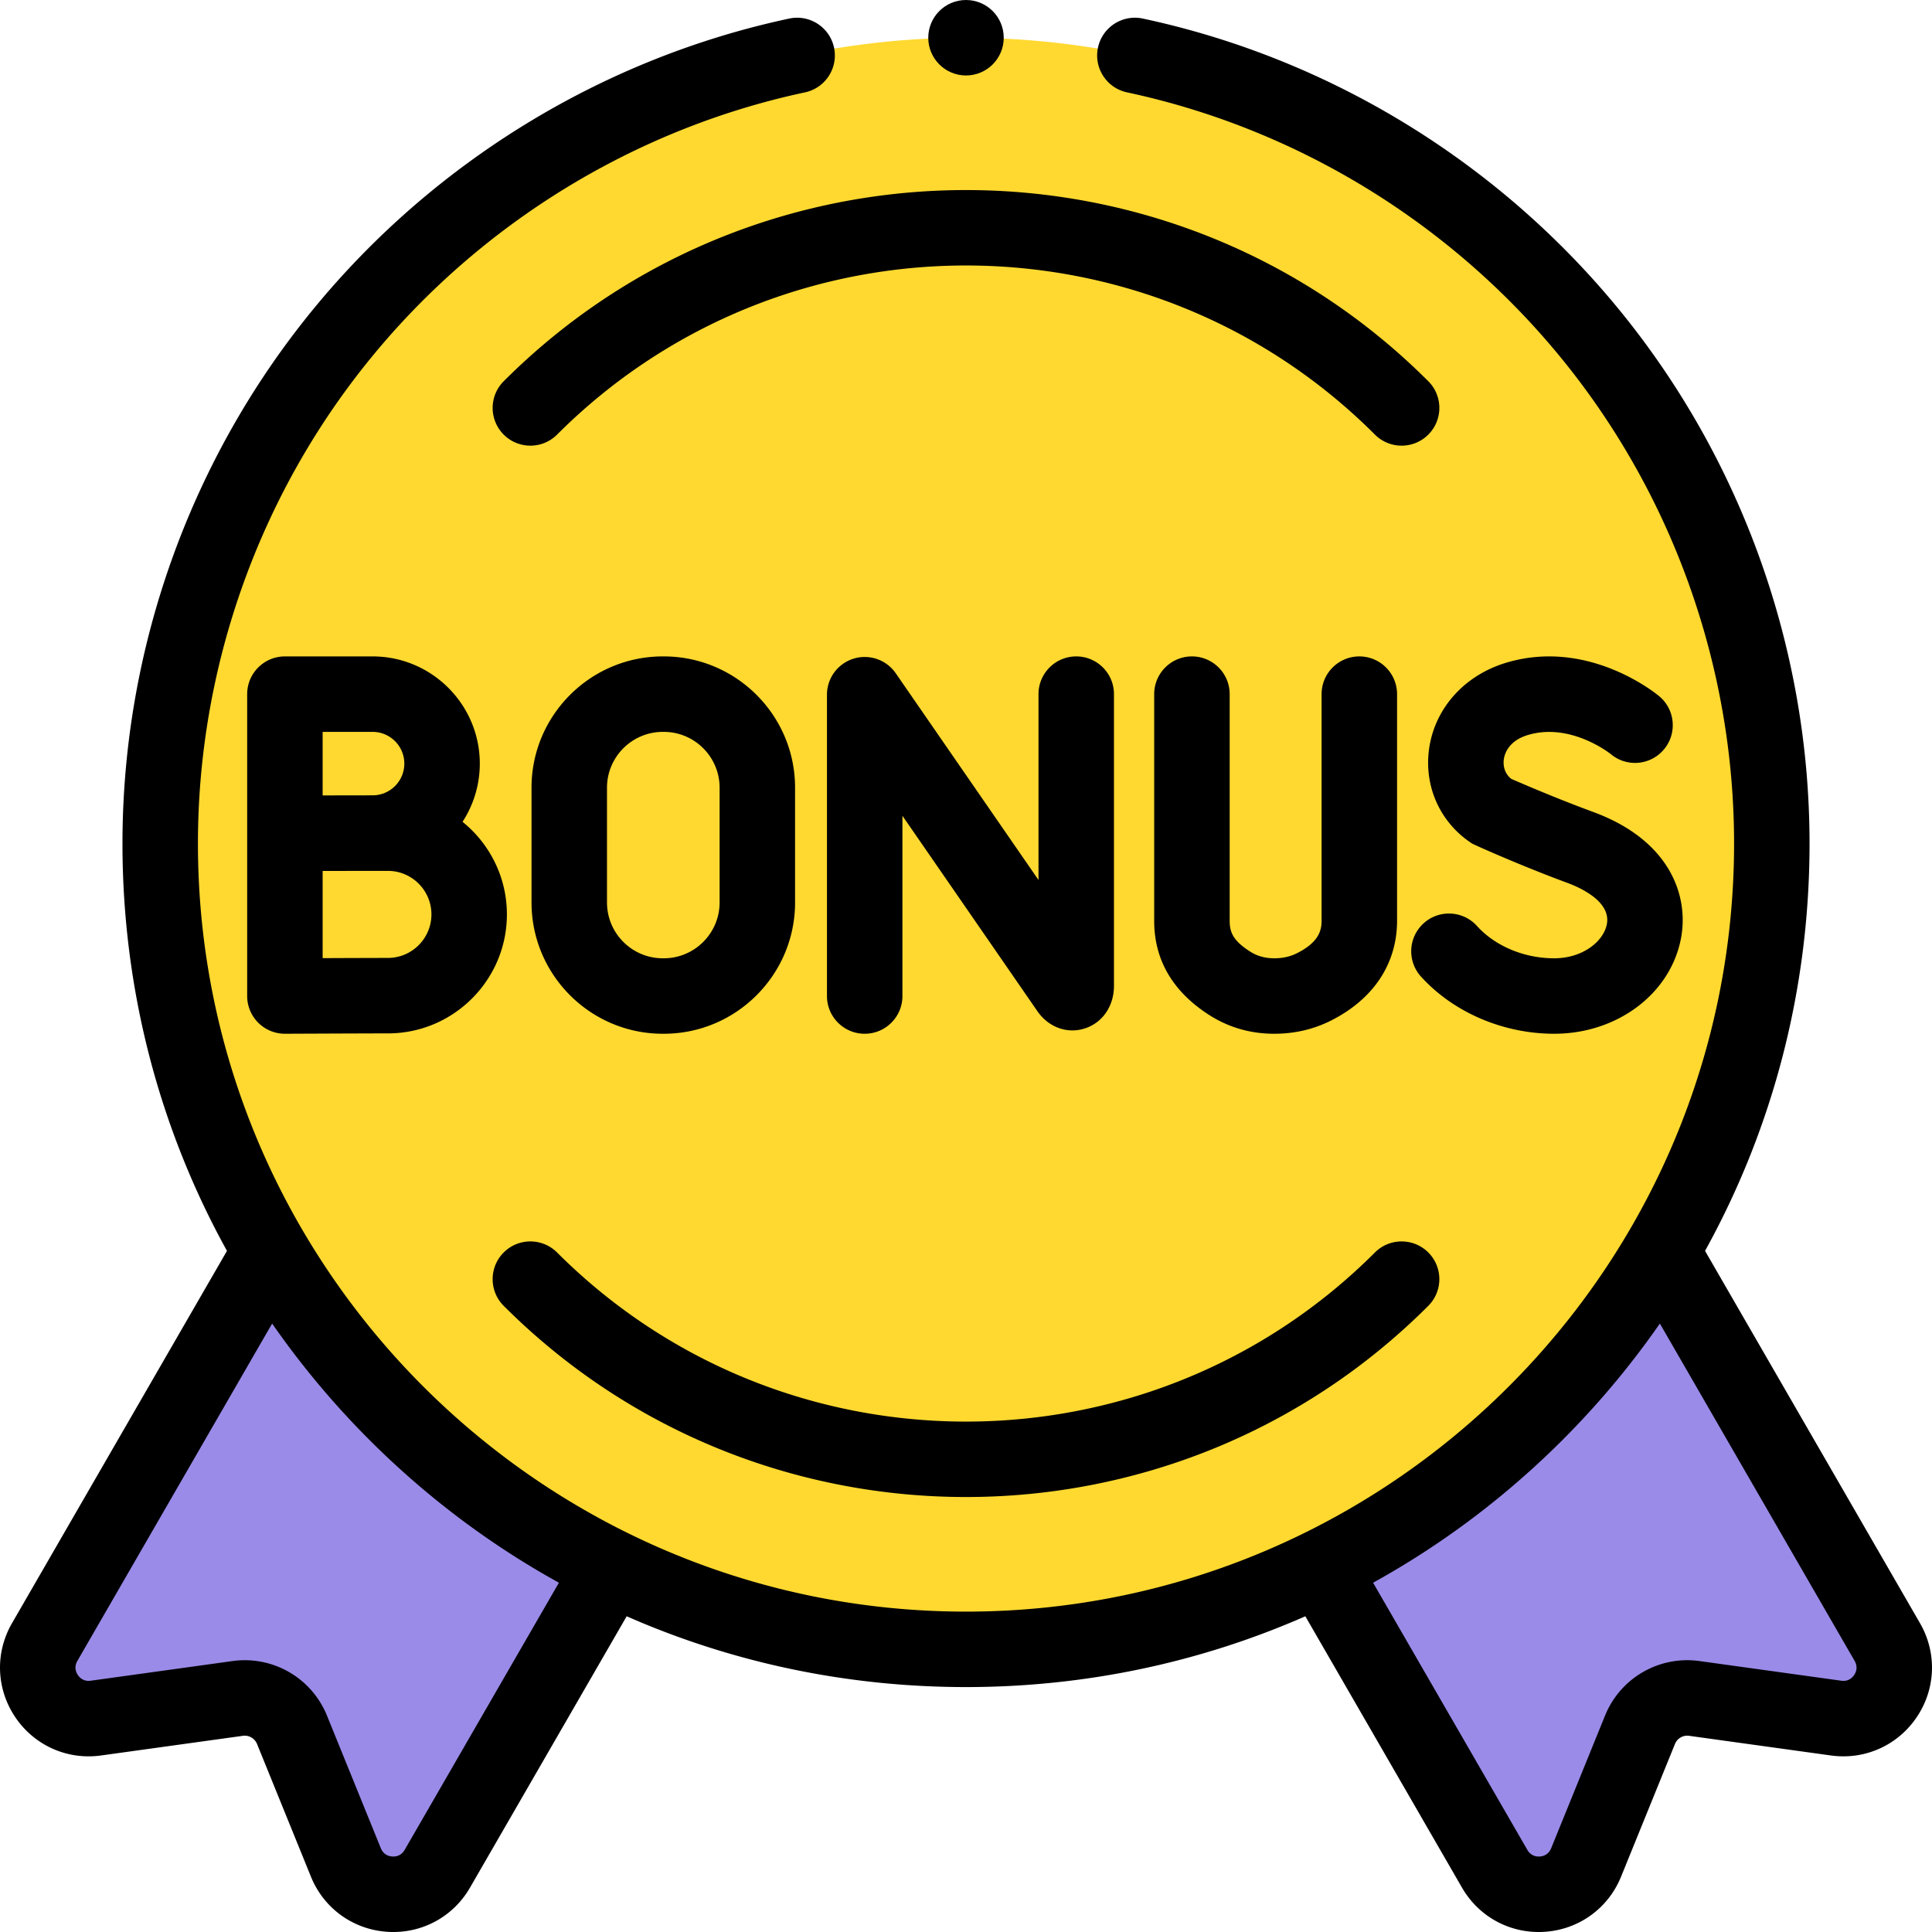
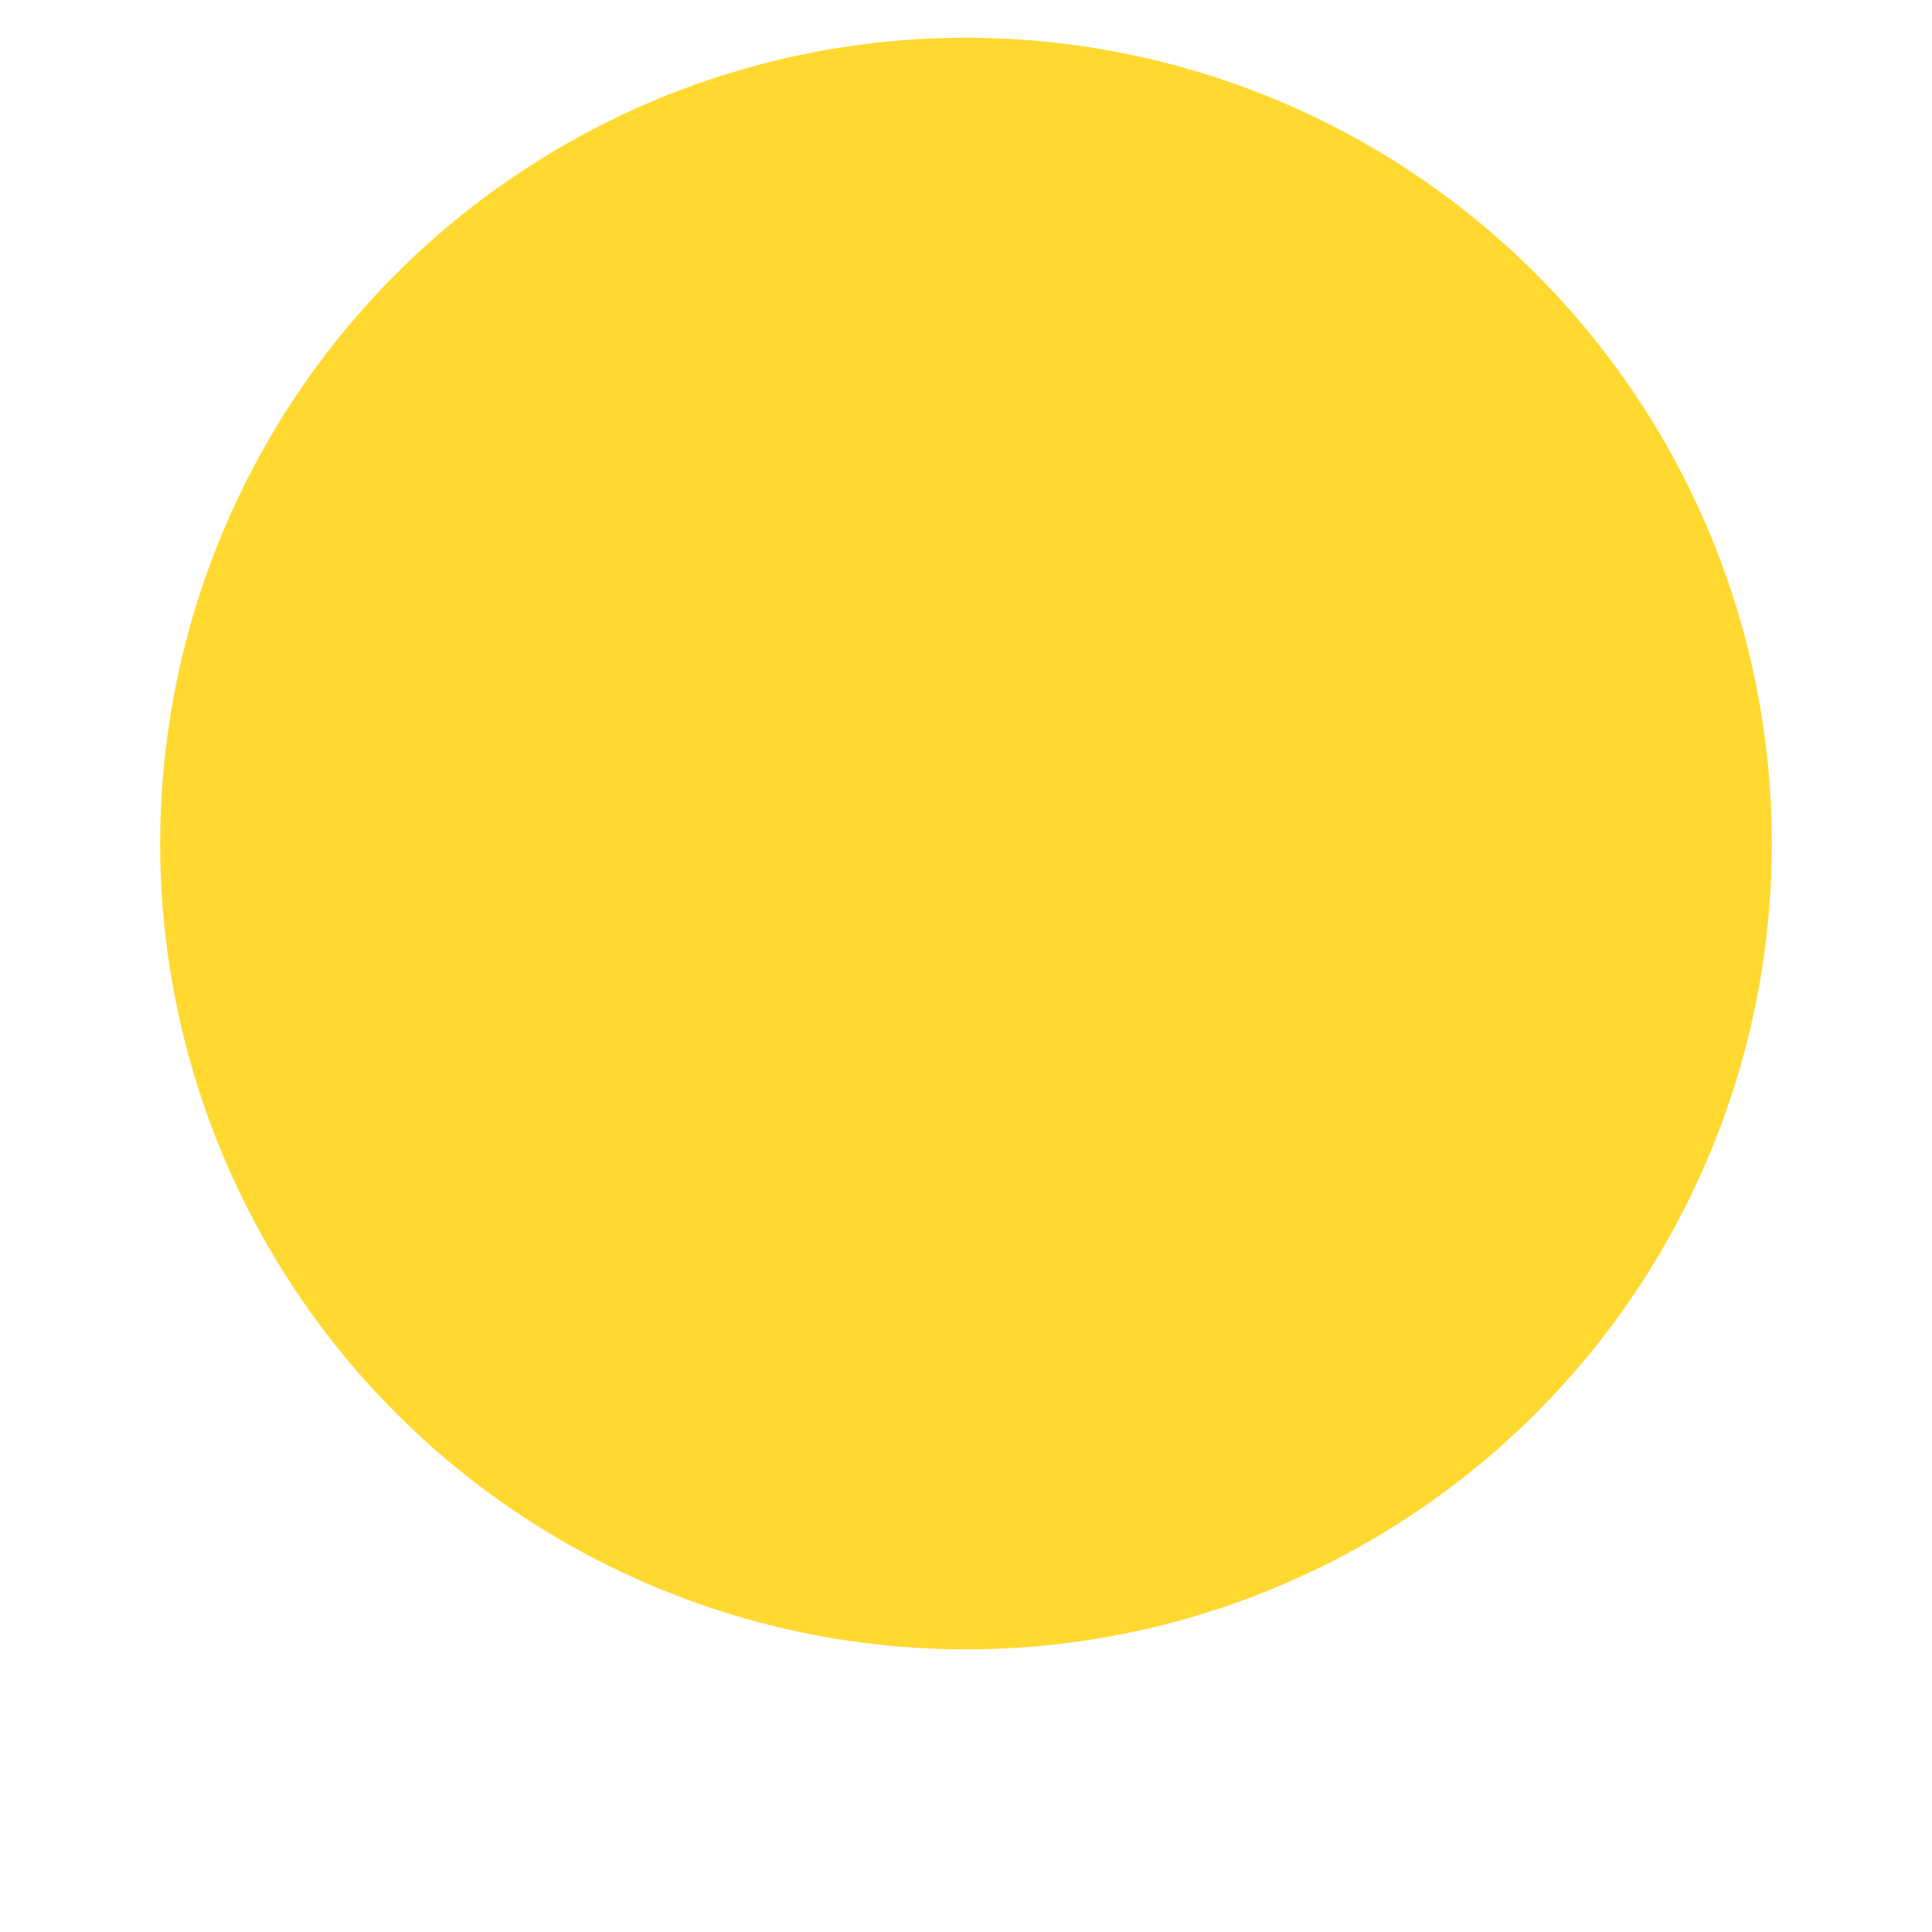
<svg xmlns="http://www.w3.org/2000/svg" width="288" height="288">
  <svg width="288" height="288" viewBox="0 0 512 512">
-     <path fill="#9b8be8" d="M91.663 493.566l-14.28-35.159a13.521 13.521 0 00-14.384-8.305l-37.589 5.212c-11.147 1.546-19.193-10.407-13.567-20.153l97.933-169.624 104.056 60.077-97.933 169.624c-5.627 9.747-20.002 8.755-24.236-1.672zm328.676 0l14.28-35.159a13.521 13.521 0 0114.384-8.305l37.589 5.212c11.147 1.546 19.193-10.407 13.567-20.153l-97.933-169.624-104.056 60.078 97.933 169.624c5.626 9.746 20.001 8.754 24.236-1.673z" class="color86e99e svgShape" />
    <circle cx="256" cy="223.55" r="213.55" fill="#ffd930" class="colorffcc36 svgShape" />
-     <path d="M508.819 430.162l-56.965-98.666c18.073-32.679 27.693-69.573 27.693-107.949 0-51.488-17.931-101.746-50.488-141.516-32.104-39.217-76.929-66.602-126.216-77.114-5.401-1.148-10.715 2.293-11.866 7.694s2.293 10.714 7.694 11.866c44.863 9.567 85.673 34.507 114.912 70.223 29.641 36.205 45.964 81.964 45.964 128.847 0 112.235-91.311 203.546-203.547 203.546-112.235 0-203.546-91.311-203.546-203.546 0-46.883 16.323-92.642 45.964-128.847 29.239-35.716 70.049-60.655 114.912-70.223 5.401-1.152 8.846-6.465 7.694-11.866-1.151-5.4-6.458-8.842-11.866-7.694-49.287 10.512-94.111 37.897-126.216 77.114-32.558 39.77-50.488 90.027-50.488 141.516 0 38.376 9.62 75.27 27.693 107.949L3.182 430.162c-4.528 7.843-4.2 17.381.857 24.895s13.779 11.408 22.742 10.163l37.591-5.212a3.518 3.518 0 013.745 2.162l14.28 35.159c3.407 8.391 11.137 13.99 20.172 14.614.558.038 1.112.058 1.664.058 8.396 0 16.076-4.403 20.325-11.763l41.516-71.907c27.973 12.293 58.451 18.761 89.926 18.761s61.952-6.468 89.926-18.761l41.515 71.907c4.249 7.359 11.929 11.763 20.325 11.763.552 0 1.107-.02 1.664-.058 9.035-.624 16.765-6.224 20.172-14.614l14.28-35.159a3.515 3.515 0 013.747-2.162l37.588 5.212c8.964 1.241 17.686-2.65 22.743-10.163 5.059-7.514 5.387-17.052.859-24.895zm-401.58 60.076c-.956 1.655-2.472 1.809-3.292 1.752-.818-.057-2.3-.415-3.02-2.187l-14.28-35.159a23.5 23.5 0 00-25.021-14.447l-37.591 5.212c-1.901.27-2.946-.84-3.404-1.521s-1.084-2.07-.128-3.726l51.618-89.406a226.07 226.07 0 0025.808 30.862c15.104 15.104 31.996 27.765 50.188 37.818zm384.132-46.35c-.458.682-1.511 1.787-3.405 1.521l-37.588-5.212a23.495 23.495 0 00-25.023 14.447l-14.28 35.159c-.72 1.771-2.201 2.13-3.02 2.187-.823.06-2.336-.097-3.292-1.752l-40.878-70.802c18.192-10.053 35.083-22.714 50.187-37.818a226.203 226.203 0 0025.809-30.861l51.618 89.405c.956 1.655.33 3.045-.128 3.726z" class="color000 svgShape" />
-     <path d="M404.899 194.788c11.264-3.393 21.704 4.841 22.015 5.089 4.229 3.507 10.499 2.947 14.039-1.263 3.554-4.228 3.007-10.536-1.221-14.09-.756-.634-18.745-15.47-40.602-8.887-11.044 3.326-18.857 12.03-20.393 22.716-1.439 10.027 2.906 19.673 11.342 25.173.442.288 12.868 5.866 25.274 10.441 3.508 1.294 11.551 4.945 10.489 10.892-.798 4.472-6.244 9.097-13.975 9.097-7.951 0-15.603-3.205-20.468-8.574-3.708-4.093-10.033-4.402-14.125-.695-4.093 3.708-4.404 10.032-.695 14.125 8.593 9.483 21.784 15.145 35.288 15.145 16.859 0 31.017-10.759 33.663-25.581 1.992-11.154-3.071-25.726-23.257-33.171-9.825-3.624-18.974-7.571-21.781-8.801-2.178-1.751-2.104-4.189-1.959-5.207.205-1.412 1.23-4.863 6.366-6.409zM98.742 173.956H75.503c-5.522 0-10 4.478-10 10v80c0 2.66 1.06 5.21 2.944 7.087a10.003 10.003 0 007.056 2.913h.045c.002 0 21.363-.096 27.252-.096 17.388 0 31.533-14.146 31.533-31.533 0-9.904-4.593-18.75-11.756-24.536a28.229 28.229 0 004.573-15.427c0-15.664-12.744-28.408-28.408-28.408zm0 20c4.637 0 8.408 3.771 8.408 8.408s-3.771 8.408-8.408 8.408c-1.709 0-13.238.021-13.238.021v-16.838h13.238zm4.058 59.904c-3.185 0-10.879.027-17.297.054v-23.102c1.605-.006 17.297-.018 17.297-.018 6.359 0 11.533 5.174 11.533 11.533S109.16 253.86 102.8 253.86zm213.074-79.904c-5.522 0-10 4.478-10 10v60.089c0 10.367 4.923 18.77 14.63 24.972 5.116 3.269 10.882 4.931 17.139 4.939h.052c5.369 0 10.417-1.171 15.006-3.481 11.307-5.694 17.534-15.098 17.534-26.477v-60.042c0-5.522-4.478-10-10-10s-10 4.478-10 10v60.042c0 2.633-.775 5.716-6.529 8.613-1.797.905-3.763 1.345-6.011 1.345h-.023c-2.423-.004-4.516-.59-6.398-1.793-4.515-2.885-5.398-5.161-5.398-8.118v-60.089c-.002-5.522-4.48-10-10.002-10zm-76.721 90v-47.771l35.766 51.79c2.939 4.245 7.841 6.054 12.487 4.597 4.742-1.481 7.807-5.922 7.807-11.312v-77.304c0-5.522-4.478-10-10-10s-10 4.478-10 10v49.249l-37.831-54.782a10 10 0 00-18.228 5.683v79.851c0 5.522 4.478 10 10 10s9.999-4.478 9.999-10.001zM256 396.726c44.368 0 88.736-16.889 122.514-50.665 3.905-3.905 3.905-10.237 0-14.143-3.906-3.904-10.236-3.904-14.143 0-59.756 59.756-156.986 59.756-216.742 0-3.906-3.904-10.236-3.904-14.143 0-3.905 3.905-3.905 10.237 0 14.143 33.778 33.776 78.146 50.665 122.514 50.665zM133.487 101.032c-3.905 3.905-3.905 10.237 0 14.143 3.906 3.904 10.236 3.904 14.143 0 59.756-59.756 156.986-59.756 216.742 0 1.953 1.952 4.512 2.929 7.071 2.929s5.118-.977 7.071-2.929c3.905-3.905 3.905-10.237 0-14.143-67.555-67.553-177.472-67.553-245.027 0zm42.167 172.924h.253c19.186 0 34.795-15.609 34.795-34.795v-30.41c0-19.186-15.609-34.795-34.795-34.795h-.253c-19.186 0-34.795 15.609-34.795 34.795v30.41c0 19.186 15.609 34.795 34.795 34.795zm-14.795-65.205c0-8.158 6.637-14.795 14.795-14.795h.253c8.158 0 14.795 6.637 14.795 14.795v30.41c0 8.158-6.637 14.795-14.795 14.795h-.253c-8.158 0-14.795-6.637-14.795-14.795z" class="color000 svgShape" />
-     <circle cx="256" cy="10" r="10" class="color000 svgShape" />
  </svg>
</svg>